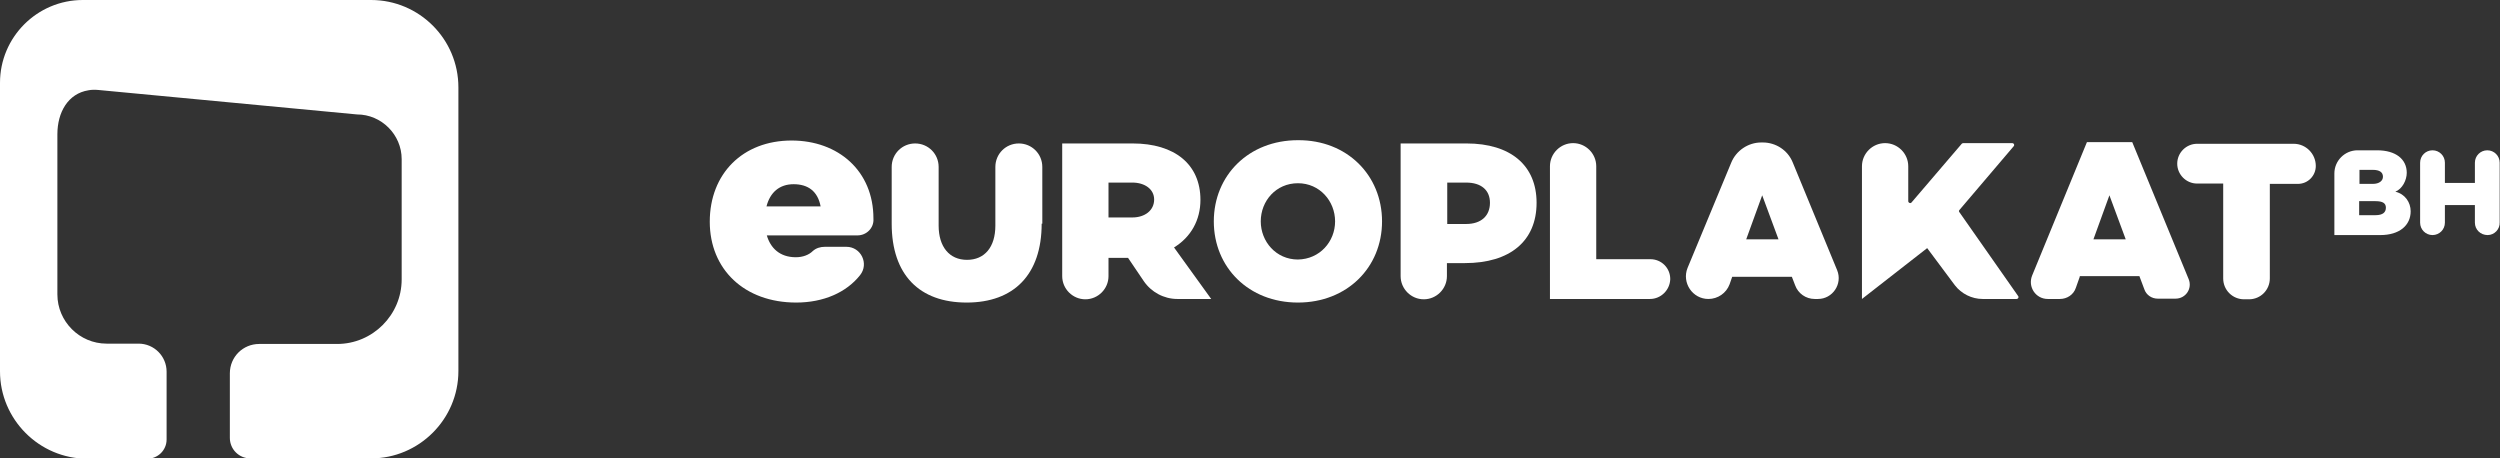
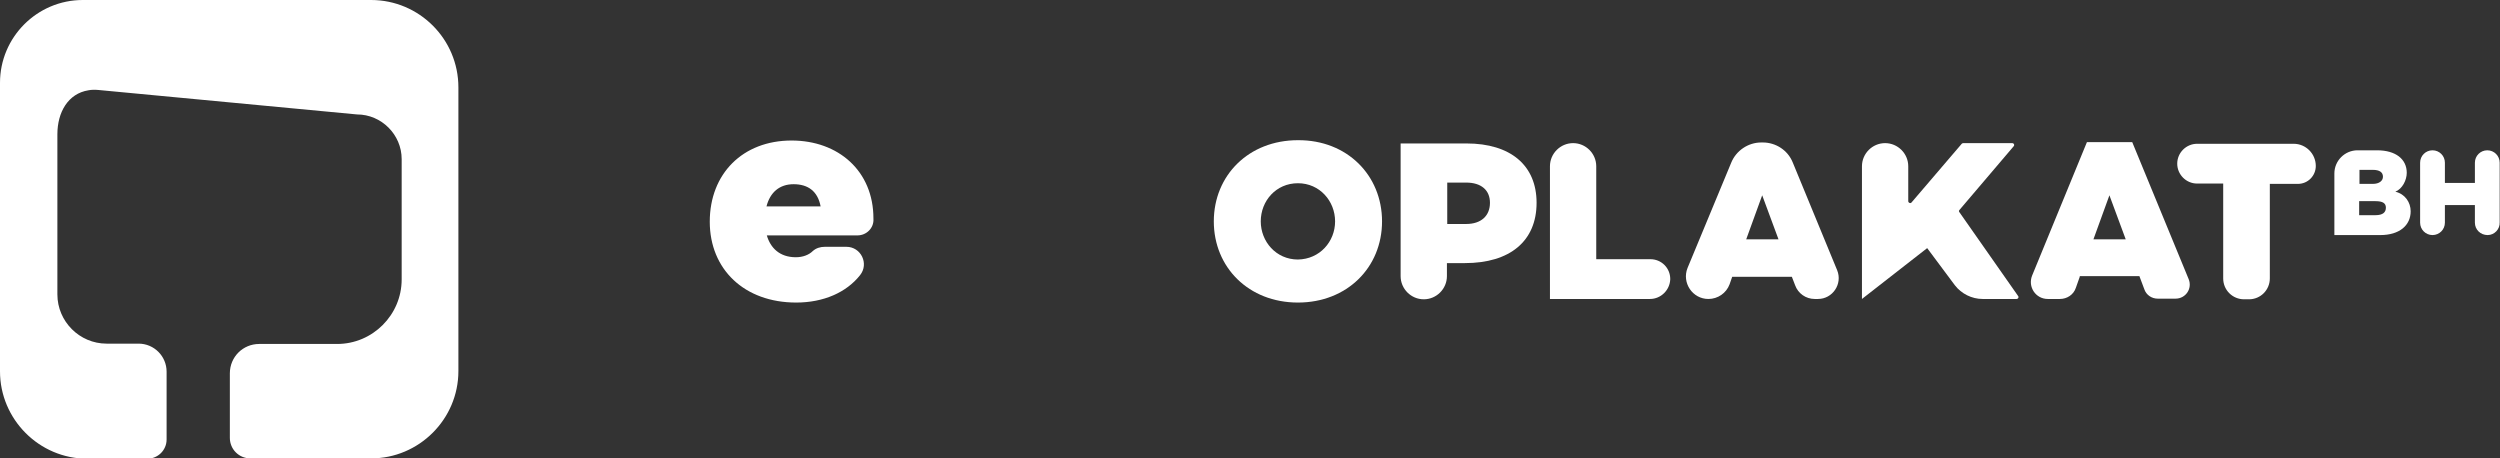
<svg xmlns="http://www.w3.org/2000/svg" version="1.1" id="Layer_1" x="0px" y="0px" viewBox="0 0 766.8 140.6" style="enable-background:new 0 0 766.8 140.6;" xml:space="preserve">
  <rect x="0" y="0" width="766.8" height="140.6" fill="#333333" stroke="none" />
  <style type="text/css">
	.st0{fill:#FFFFFF;}
</style>
  <g>
    <path class="st0" d="M113.8,0H25.4C11.4,0,0,11.4,0,25.4v88.5c0,14.7,12,26.8,26.8,26.8h18.4c3.2,0,5.9-2.6,5.9-5.9V114   c0-4.7-3.8-8.6-8.6-8.6h-9.8c-8.3,0-15.1-6.8-15.1-15.1V41.2c0-6.8,3.3-12.5,9.5-13.5c1-0.2,2-0.2,3.1-0.1l79.3,7.5c0,0,0,0,0,0   c7.5,0,13.7,6.2,13.7,13.7v36.9c0,10.9-8.9,19.8-19.8,19.8H79.5c-5,0-9,4-9,9v19.8c0,3.5,2.8,6.3,6.3,6.3h37   c14.7,0,26.8-12,26.8-26.8V26.8C140.6,12,128.6,0,113.8,0" />
    <path class="st0" d="M235.1,63.3h16.6c-0.9-4.7-3.9-6.8-8.3-6.8C239.1,56.5,236.2,59,235.1,63.3 M263,72.2h-27.8   c1.1,3.8,3.9,6.7,8.9,6.7c2.1,0,4-0.7,5.2-1.9c1-0.9,2.3-1.3,3.7-1.3h6.6c4.5,0,7,5.2,4.2,8.7c-4.2,5.3-11.2,8.4-19.6,8.4   c-15.9,0-26.5-10.2-26.5-24.8c0-14.7,10.1-24.9,25.1-24.9c14.3,0,25.1,9.3,25.1,23.9v0.1C268.1,69.9,265.8,72.2,263,72.2" />
-     <path class="st0" d="M319.5,68.6c0,15.7-8.6,24.2-23,24.2c-14.5,0-23-8.5-23-24.2V51.2c0-4,3.2-7.2,7.2-7.2c4,0,7.2,3.2,7.2,7.2v18   c0,6.5,3.3,10.5,8.7,10.5c5.4,0,8.7-3.9,8.7-10.5v-18c0-4,3.2-7.2,7.2-7.2c4,0,7.2,3.2,7.2,7.2V68.6z" />
-     <path class="st0" d="M347.3,66.7c3.9,0,6.7-2.2,6.7-5.5c0-3.2-2.9-5.2-6.7-5.2H340v10.7H347.3z M340,79.2v5.5   c0,3.9-3.2,7.1-7.1,7.1c-3.9,0-7.1-3.2-7.1-7.1V44h21.6c12.9,0,20.8,6.4,20.8,17.3c0,6.2-2.9,11.4-8.1,14.6l11.4,15.8h-10.4   c-4.1,0-8-2.1-10.3-5.5l-4.8-7.1H340z" />
    <path class="st0" d="M409.5,67.9c0-6.2-4.7-11.7-11.4-11.7c-6.7,0-11.4,5.4-11.4,11.7c0,6.2,4.7,11.7,11.4,11.7   C404.8,79.5,409.5,74.1,409.5,67.9 M423.9,67.9c0,14.1-10.7,24.9-25.8,24.9c-15.1,0-25.8-10.8-25.8-24.9   c0-14.1,10.7-24.9,25.8-24.9C413.2,42.9,423.9,53.8,423.9,67.9" />
    <path class="st0" d="M449.7,68.7c4.6,0,7.3-2.5,7.3-6.5c0-3.9-2.7-6.2-7.3-6.2h-5.8v12.7H449.7z M449.8,44   c13.5,0,21.5,6.7,21.5,18.2c0,11.7-8.1,18.5-22,18.5h-5.5v4c0,3.9-3.2,7.1-7.1,7.1c-3.9,0-7.1-3.2-7.1-7.1V44H449.8z" />
    <path class="st0" d="M506.1,91.7h-30.7V51c0-3.9,3.2-7.1,7.1-7.1c3.9,0,7.1,3.2,7.1,7.1v28.5h16.6c3.4,0,6.1,2.7,6.1,6.1v0   C512.2,89,509.4,91.7,506.1,91.7" />
    <path class="st0" d="M540.5,59.9l-4.9,13.5h9.9L540.5,59.9z M531.3,84.9l-0.8,2.3c-1,2.7-3.6,4.5-6.5,4.5c-4.9,0-8.2-5-6.4-9.5   L531,49.9c1.5-3.7,5.2-6.2,9.2-6.2h0.5c4,0,7.7,2.4,9.2,6.2l13.6,33c1.7,4.2-1.4,8.8-5.9,8.8h-1c-2.7,0-5.1-1.7-6-4.2l-1-2.6H531.3   z" />
    <path class="st0" d="M571.1,91.7V51c0-3.9,3.2-7.1,7.1-7.1c3.9,0,7.1,3.2,7.1,7.1v10.7c0,0.5,0.7,0.8,1,0.4l15.4-18   c0.1-0.1,0.3-0.2,0.4-0.2h15.1c0.5,0,0.8,0.6,0.4,1l-16.6,19.5c-0.2,0.2-0.2,0.5,0,0.7L619,90.8c0.3,0.4,0,0.9-0.5,0.9h-10.4   c-3.3,0-6.5-1.6-8.5-4.2l-8.5-11.4" />
    <path class="st0" d="M647,59.9l-4.9,13.5h9.9L647,59.9z M637.9,84.9l-1.2,3.4c-0.7,2.1-2.7,3.4-4.9,3.4h-3.7   c-3.7,0-6.2-3.7-4.8-7.2l16.8-40.9H654l17.3,42c1.2,2.9-0.9,6-4,6h-5.5c-1.8,0-3.5-1.1-4.1-2.9l-1.5-4H637.9z" />
    <path class="st0" d="M696.2,56.3v29.1c0,3.5-2.8,6.4-6.4,6.4h-1.5c-3.5,0-6.4-2.8-6.4-6.4V56.3h-8c-3.4,0-6.1-2.8-6.1-6.1   c0-3.4,2.8-6.1,6.1-6.1h29.6c3.8,0,6.8,3.1,6.8,6.8c0,3-2.4,5.5-5.5,5.5H696.2z" />
    <path class="st0" d="M728.6,66c2.3,0,3.2-0.9,3.2-2.3c0-1.4-1-2-3.2-2h-5V66H728.6z M723.7,56.4h4.1c1.9,0,3.1-0.9,3.1-2.2   c0-1.4-1.1-2.1-3.1-2.1h-4.1V56.4z M739.4,64.8c0,4.3-3.4,7.3-9.3,7.3H716V53.2c0-3.9,3.2-7.1,7.1-7.1h6c5.7,0,9.1,2.7,9.1,6.9   c0,2.2-1.3,4.9-3.5,5.8C737.7,59.5,739.4,62.1,739.4,64.8" />
    <path class="st0" d="M763,72.1L763,72.1c-2.2,0-3.9-1.7-3.9-3.8v-5.4h-9.2v5.4c0,2.1-1.7,3.8-3.8,3.8c-2.1,0-3.8-1.7-3.8-3.8V49.9   c0-2.1,1.7-3.8,3.8-3.8c2.1,0,3.8,1.7,3.8,3.8v6.2h9.2v-6.2c0-2.1,1.7-3.8,3.8-3.8h0c2.1,0,3.8,1.7,3.8,3.8v18.3   C766.8,70.3,765.1,72.1,763,72.1" />
  </g>
</svg>